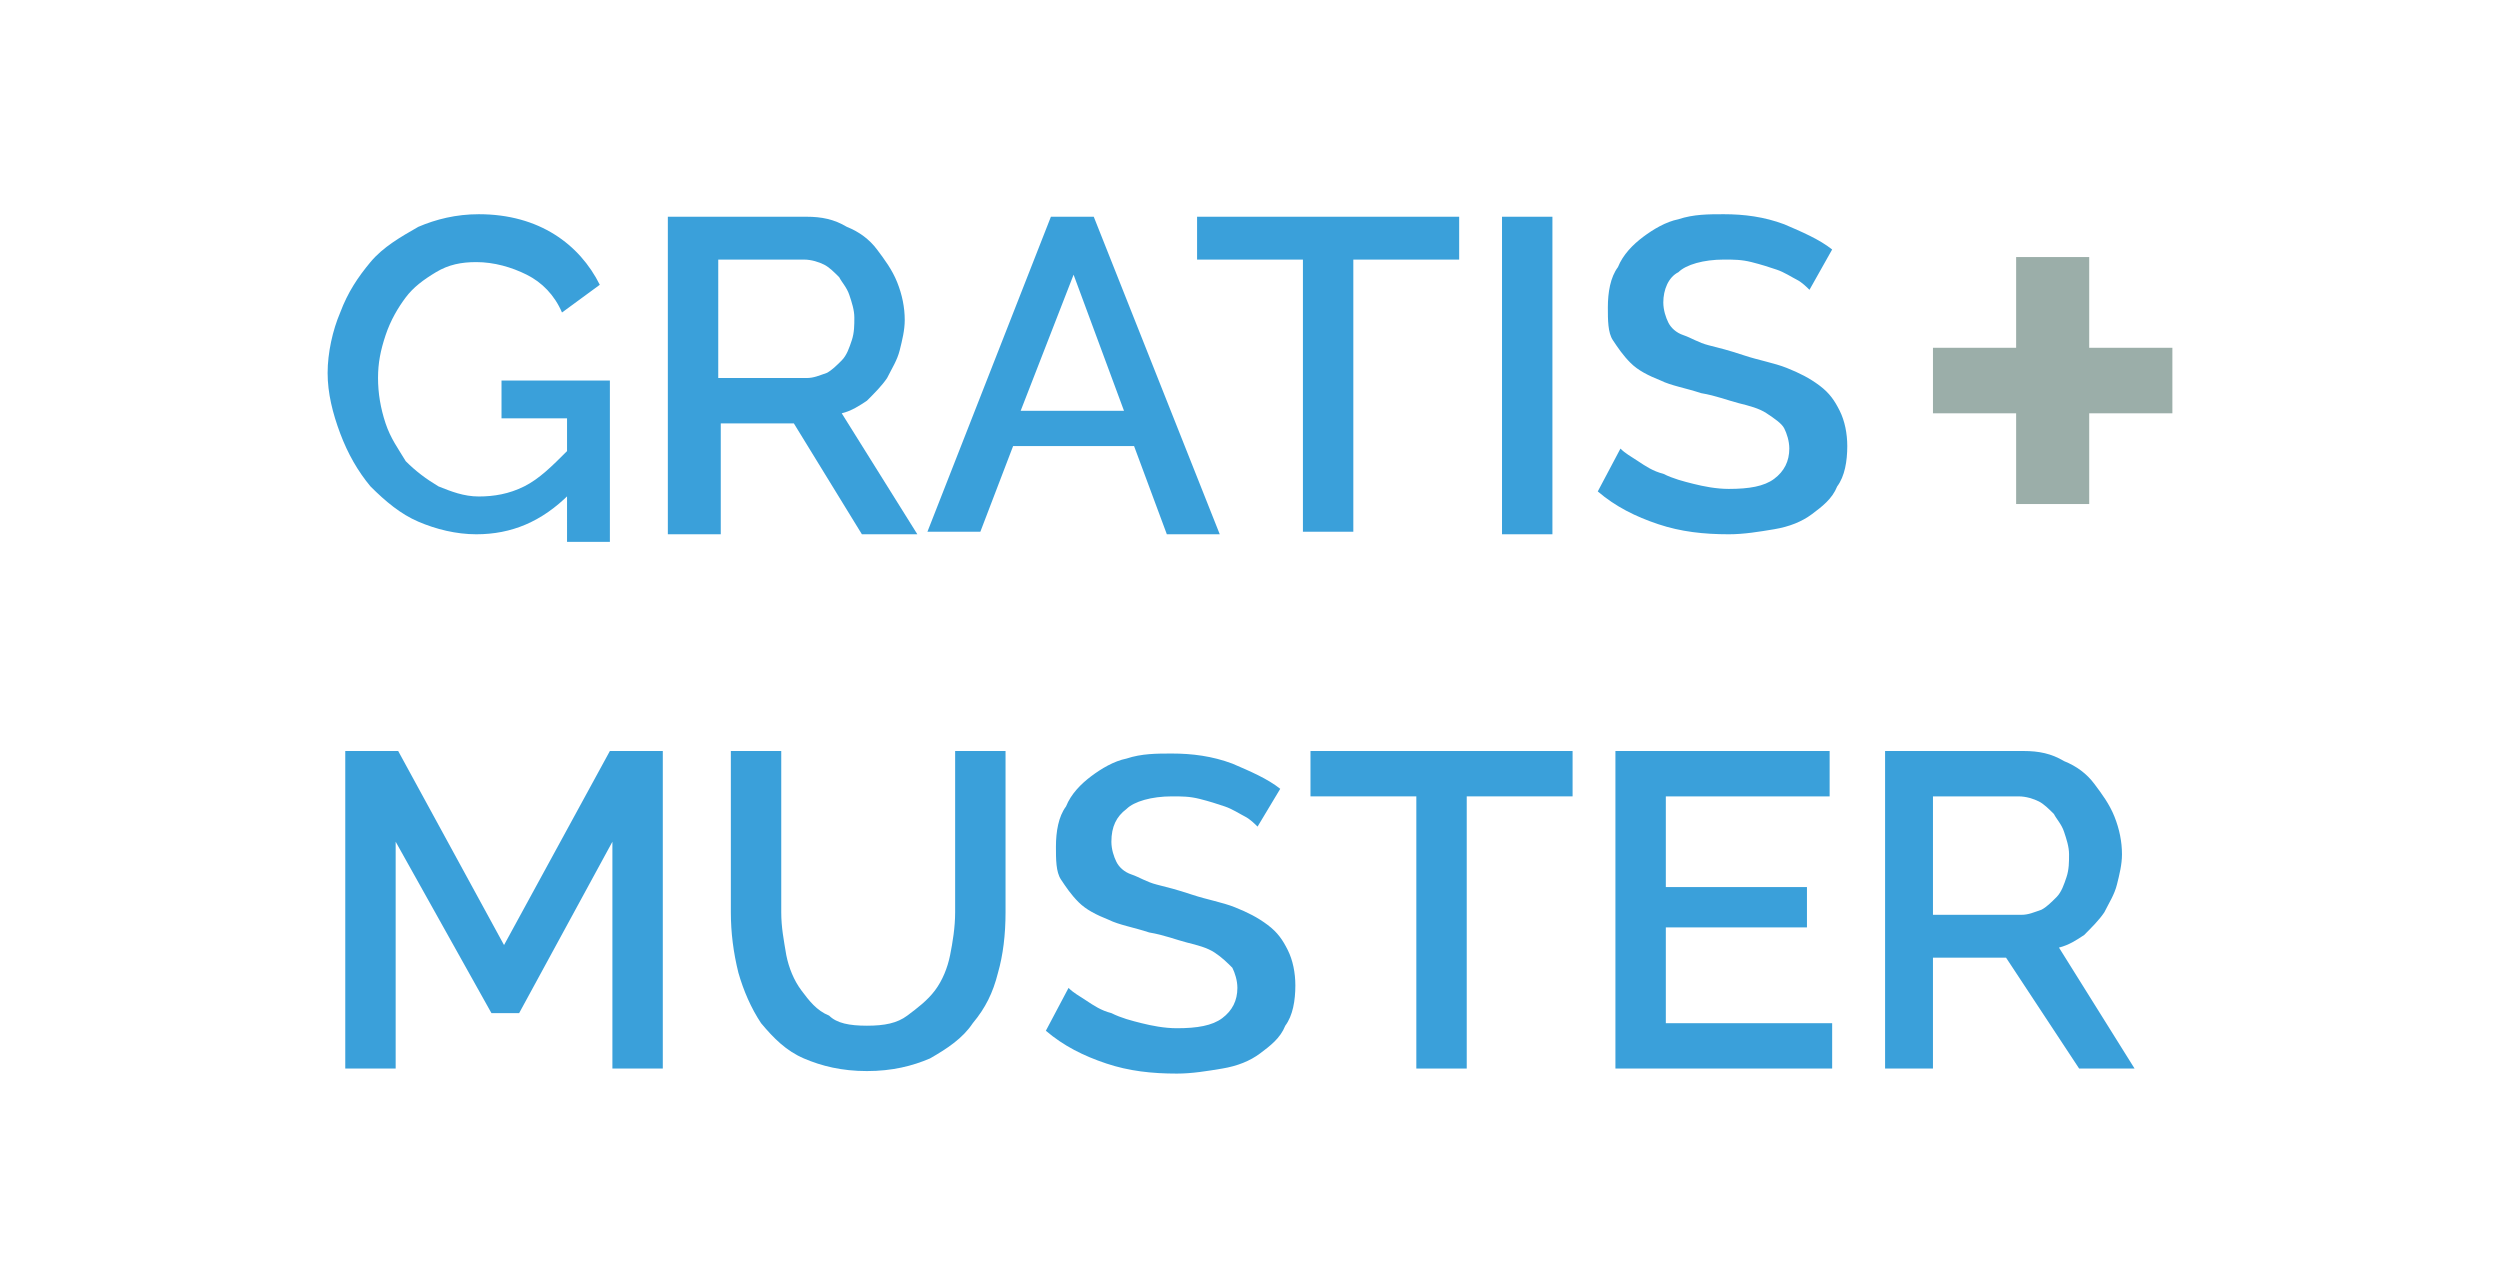
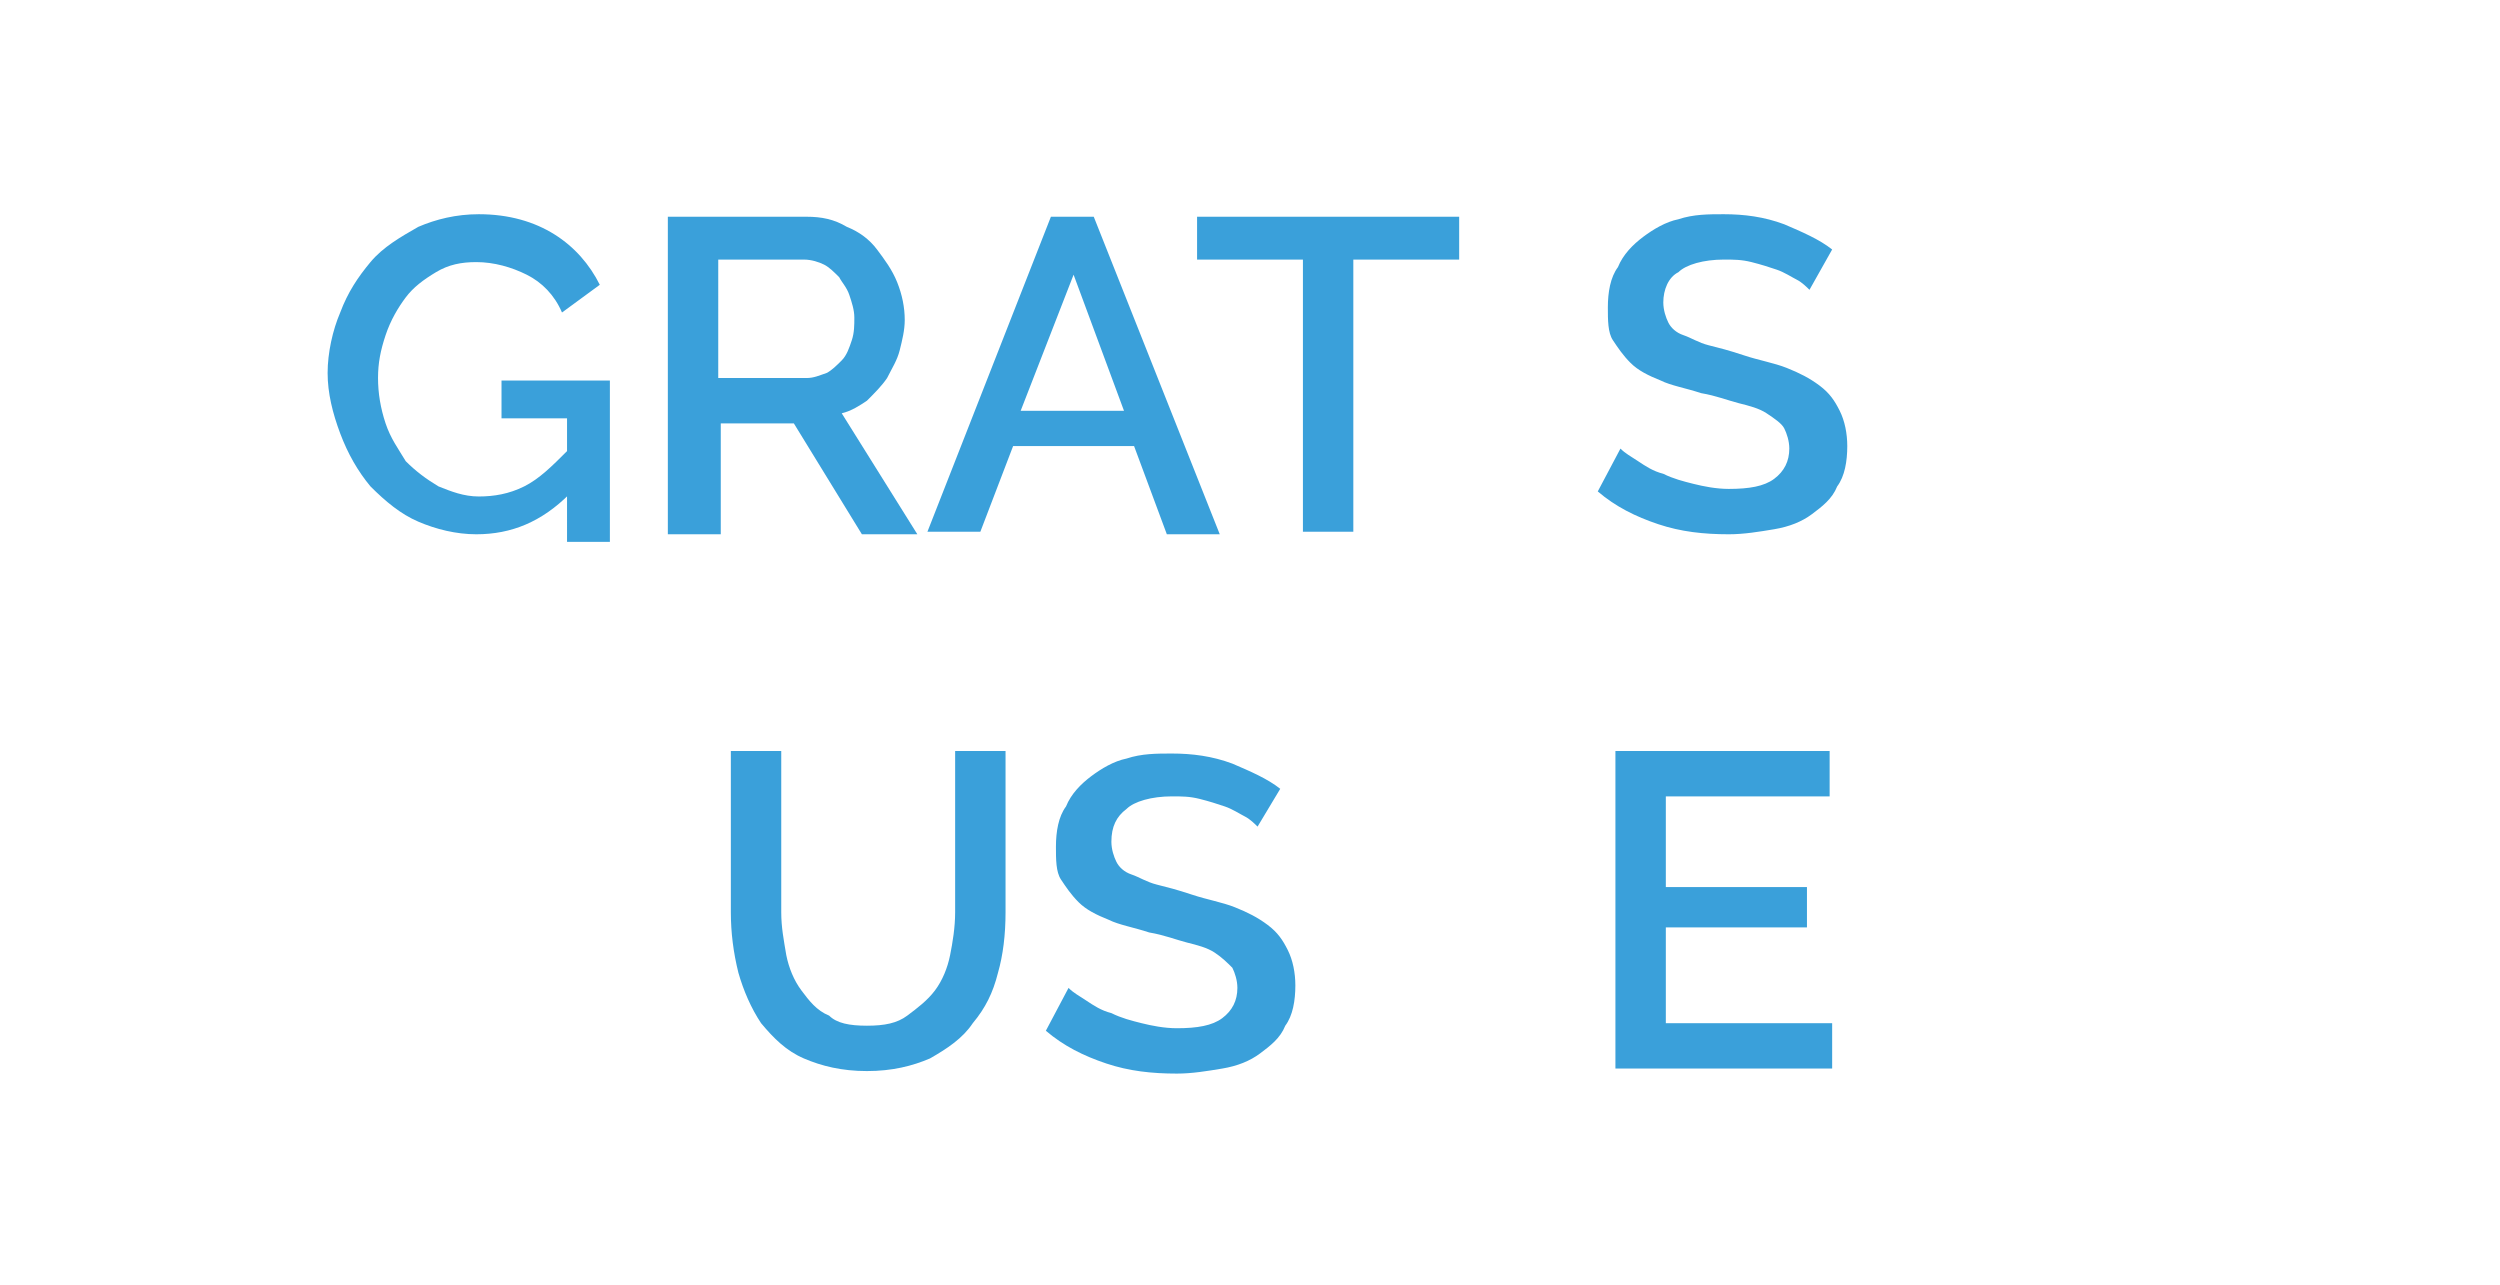
<svg xmlns="http://www.w3.org/2000/svg" version="1.1" id="Ebene_1" x="0px" y="0px" viewBox="0 0 99.2 51" style="enable-background:new 0 0 99.2 51;" xml:space="preserve">
  <style type="text/css">
	.st0{fill:#9BAEA9;}
	.st1{fill:#3AA0DA;}
</style>
  <g>
    <g>
-       <path class="st0" d="M86.2,13.8v2.6h-3.3v3.6H80v-3.6h-3.3v-2.6H80v-3.6h2.9v3.6H86.2z" />
-     </g>
+       </g>
  </g>
  <g>
    <path class="st1" d="M22.6,19.6c-1.1,1.1-2.3,1.6-3.7,1.6c-0.8,0-1.6-0.2-2.3-0.5c-0.7-0.3-1.3-0.8-1.9-1.4   c-0.5-0.6-0.9-1.3-1.2-2.1c-0.3-0.8-0.5-1.6-0.5-2.4c0-0.8,0.2-1.7,0.5-2.4c0.3-0.8,0.7-1.4,1.2-2c0.5-0.6,1.2-1,1.9-1.4   c0.7-0.3,1.5-0.5,2.4-0.5c1.2,0,2.2,0.3,3,0.8c0.8,0.5,1.4,1.2,1.8,2l-1.5,1.1c-0.3-0.7-0.8-1.2-1.4-1.5c-0.6-0.3-1.3-0.5-2-0.5   c-0.6,0-1.1,0.1-1.6,0.4c-0.5,0.3-0.9,0.6-1.2,1c-0.3,0.4-0.6,0.9-0.8,1.5c-0.2,0.6-0.3,1.1-0.3,1.7c0,0.6,0.1,1.2,0.3,1.8   s0.5,1,0.8,1.5c0.4,0.4,0.8,0.7,1.3,1c0.5,0.2,1,0.4,1.6,0.4c0.6,0,1.2-0.1,1.8-0.4c0.6-0.3,1.1-0.8,1.7-1.4v-1.3h-2.6v-1.5h4.3   v6.4h-1.7V19.6z" />
    <path class="st1" d="M26.5,21.2V8.6H32c0.6,0,1.1,0.1,1.6,0.4c0.5,0.2,0.9,0.5,1.2,0.9c0.3,0.4,0.6,0.8,0.8,1.3   c0.2,0.5,0.3,1,0.3,1.5c0,0.4-0.1,0.8-0.2,1.2c-0.1,0.4-0.3,0.7-0.5,1.1c-0.2,0.3-0.5,0.6-0.8,0.9c-0.3,0.2-0.6,0.4-1,0.5l3,4.8   h-2.2l-2.7-4.4h-2.9v4.4H26.5z M28.5,15h3.5c0.3,0,0.5-0.1,0.8-0.2c0.2-0.1,0.4-0.3,0.6-0.5c0.2-0.2,0.3-0.5,0.4-0.8   c0.1-0.3,0.1-0.6,0.1-0.9s-0.1-0.6-0.2-0.9c-0.1-0.3-0.3-0.5-0.4-0.7c-0.2-0.2-0.4-0.4-0.6-0.5c-0.2-0.1-0.5-0.2-0.8-0.2h-3.4V15z" />
    <path class="st1" d="M41.7,8.6h1.7l5,12.6h-2.1L45,17.7h-4.8l-1.3,3.4h-2.1L41.7,8.6z M44.6,16.3l-2-5.4l-2.1,5.4H44.6z" />
    <path class="st1" d="M57.9,10.3h-4.2v10.8h-2V10.3h-4.2V8.6h10.4V10.3z" />
-     <path class="st1" d="M59.6,21.2V8.6h2v12.6H59.6z" />
    <path class="st1" d="M71.8,11.5c-0.1-0.1-0.3-0.3-0.5-0.4c-0.2-0.1-0.5-0.3-0.8-0.4c-0.3-0.1-0.6-0.2-1-0.3   c-0.4-0.1-0.7-0.1-1.1-0.1c-0.8,0-1.5,0.2-1.8,0.5C66.2,11,66,11.5,66,12c0,0.3,0.1,0.6,0.2,0.8s0.3,0.4,0.6,0.5   c0.3,0.1,0.6,0.3,1,0.4c0.4,0.1,0.8,0.2,1.4,0.4c0.6,0.2,1.2,0.3,1.7,0.5c0.5,0.2,0.9,0.4,1.3,0.7c0.4,0.3,0.6,0.6,0.8,1   c0.2,0.4,0.3,0.9,0.3,1.4c0,0.6-0.1,1.2-0.4,1.6c-0.2,0.5-0.6,0.8-1,1.1c-0.4,0.3-0.9,0.5-1.5,0.6c-0.6,0.1-1.2,0.2-1.8,0.2   c-1,0-1.9-0.1-2.8-0.4c-0.9-0.3-1.7-0.7-2.4-1.3l0.9-1.7c0.2,0.2,0.4,0.3,0.7,0.5c0.3,0.2,0.6,0.4,1,0.5c0.4,0.2,0.8,0.3,1.2,0.4   c0.4,0.1,0.9,0.2,1.4,0.2c0.8,0,1.4-0.1,1.8-0.4s0.6-0.7,0.6-1.2c0-0.3-0.1-0.6-0.2-0.8s-0.4-0.4-0.7-0.6c-0.3-0.2-0.7-0.3-1.1-0.4   c-0.4-0.1-0.9-0.3-1.5-0.4c-0.6-0.2-1.2-0.3-1.6-0.5c-0.5-0.2-0.9-0.4-1.2-0.7s-0.5-0.6-0.7-0.9c-0.2-0.3-0.2-0.8-0.2-1.3   c0-0.6,0.1-1.2,0.4-1.6c0.2-0.5,0.6-0.9,1-1.2s0.9-0.6,1.4-0.7c0.6-0.2,1.2-0.2,1.8-0.2c0.8,0,1.6,0.1,2.4,0.4   c0.7,0.3,1.4,0.6,1.9,1L71.8,11.5z" />
-     <path class="st1" d="M24.3,42.4v-9l-3.7,6.8h-1.1l-3.8-6.8v9h-2V29.8h2.1l4.2,7.7l4.2-7.7h2.1v12.6H24.3z" />
    <path class="st1" d="M34.4,40.7c0.7,0,1.2-0.1,1.6-0.4c0.4-0.3,0.8-0.6,1.1-1c0.3-0.4,0.5-0.9,0.6-1.4c0.1-0.5,0.2-1.1,0.2-1.7   v-6.4h2v6.4c0,0.9-0.1,1.7-0.3,2.4c-0.2,0.8-0.5,1.4-1,2c-0.4,0.6-1,1-1.7,1.4c-0.7,0.3-1.5,0.5-2.5,0.5c-1,0-1.8-0.2-2.5-0.5   c-0.7-0.3-1.2-0.8-1.7-1.4c-0.4-0.6-0.7-1.3-0.9-2C29.1,37.8,29,37,29,36.2v-6.4h2v6.4c0,0.6,0.1,1.1,0.2,1.7   c0.1,0.5,0.3,1,0.6,1.4c0.3,0.4,0.6,0.8,1.1,1C33.2,40.6,33.7,40.7,34.4,40.7z" />
    <path class="st1" d="M49.9,32.8c-0.1-0.1-0.3-0.3-0.5-0.4c-0.2-0.1-0.5-0.3-0.8-0.4c-0.3-0.1-0.6-0.2-1-0.3   c-0.4-0.1-0.7-0.1-1.1-0.1c-0.8,0-1.5,0.2-1.8,0.5c-0.4,0.3-0.6,0.7-0.6,1.3c0,0.3,0.1,0.6,0.2,0.8c0.1,0.2,0.3,0.4,0.6,0.5   c0.3,0.1,0.6,0.3,1,0.4c0.4,0.1,0.8,0.2,1.4,0.4c0.6,0.2,1.2,0.3,1.7,0.5c0.5,0.2,0.9,0.4,1.3,0.7c0.4,0.3,0.6,0.6,0.8,1   c0.2,0.4,0.3,0.9,0.3,1.4c0,0.6-0.1,1.2-0.4,1.6c-0.2,0.5-0.6,0.8-1,1.1c-0.4,0.3-0.9,0.5-1.5,0.6c-0.6,0.1-1.2,0.2-1.8,0.2   c-1,0-1.9-0.1-2.8-0.4c-0.9-0.3-1.7-0.7-2.4-1.3l0.9-1.7c0.2,0.2,0.4,0.3,0.7,0.5c0.3,0.2,0.6,0.4,1,0.5c0.4,0.2,0.8,0.3,1.2,0.4   c0.4,0.1,0.9,0.2,1.4,0.2c0.8,0,1.4-0.1,1.8-0.4c0.4-0.3,0.6-0.7,0.6-1.2c0-0.3-0.1-0.6-0.2-0.8c-0.2-0.2-0.4-0.4-0.7-0.6   c-0.3-0.2-0.7-0.3-1.1-0.4c-0.4-0.1-0.9-0.3-1.5-0.4c-0.6-0.2-1.2-0.3-1.6-0.5c-0.5-0.2-0.9-0.4-1.2-0.7c-0.3-0.3-0.5-0.6-0.7-0.9   c-0.2-0.3-0.2-0.8-0.2-1.3c0-0.6,0.1-1.2,0.4-1.6c0.2-0.5,0.6-0.9,1-1.2c0.4-0.3,0.9-0.6,1.4-0.7c0.6-0.2,1.2-0.2,1.8-0.2   c0.8,0,1.6,0.1,2.4,0.4c0.7,0.3,1.4,0.6,1.9,1L49.9,32.8z" />
-     <path class="st1" d="M62.4,31.6h-4.2v10.8h-2V31.6H52v-1.8h10.4V31.6z" />
    <path class="st1" d="M72.7,40.6v1.8h-8.6V29.8h8.5v1.8h-6.5v3.6h5.6v1.6h-5.6v3.8H72.7z" />
-     <path class="st1" d="M74.8,42.4V29.8h5.5c0.6,0,1.1,0.1,1.6,0.4c0.5,0.2,0.9,0.5,1.2,0.9c0.3,0.4,0.6,0.8,0.8,1.3   c0.2,0.5,0.3,1,0.3,1.5c0,0.4-0.1,0.8-0.2,1.2c-0.1,0.4-0.3,0.7-0.5,1.1c-0.2,0.3-0.5,0.6-0.8,0.9c-0.3,0.2-0.6,0.4-1,0.5l3,4.8   h-2.2L79.6,38h-2.9v4.4H74.8z M76.7,36.3h3.5c0.3,0,0.5-0.1,0.8-0.2c0.2-0.1,0.4-0.3,0.6-0.5c0.2-0.2,0.3-0.5,0.4-0.8   c0.1-0.3,0.1-0.6,0.1-0.9c0-0.3-0.1-0.6-0.2-0.9c-0.1-0.3-0.3-0.5-0.4-0.7c-0.2-0.2-0.4-0.4-0.6-0.5c-0.2-0.1-0.5-0.2-0.8-0.2h-3.4   V36.3z" />
  </g>
</svg>